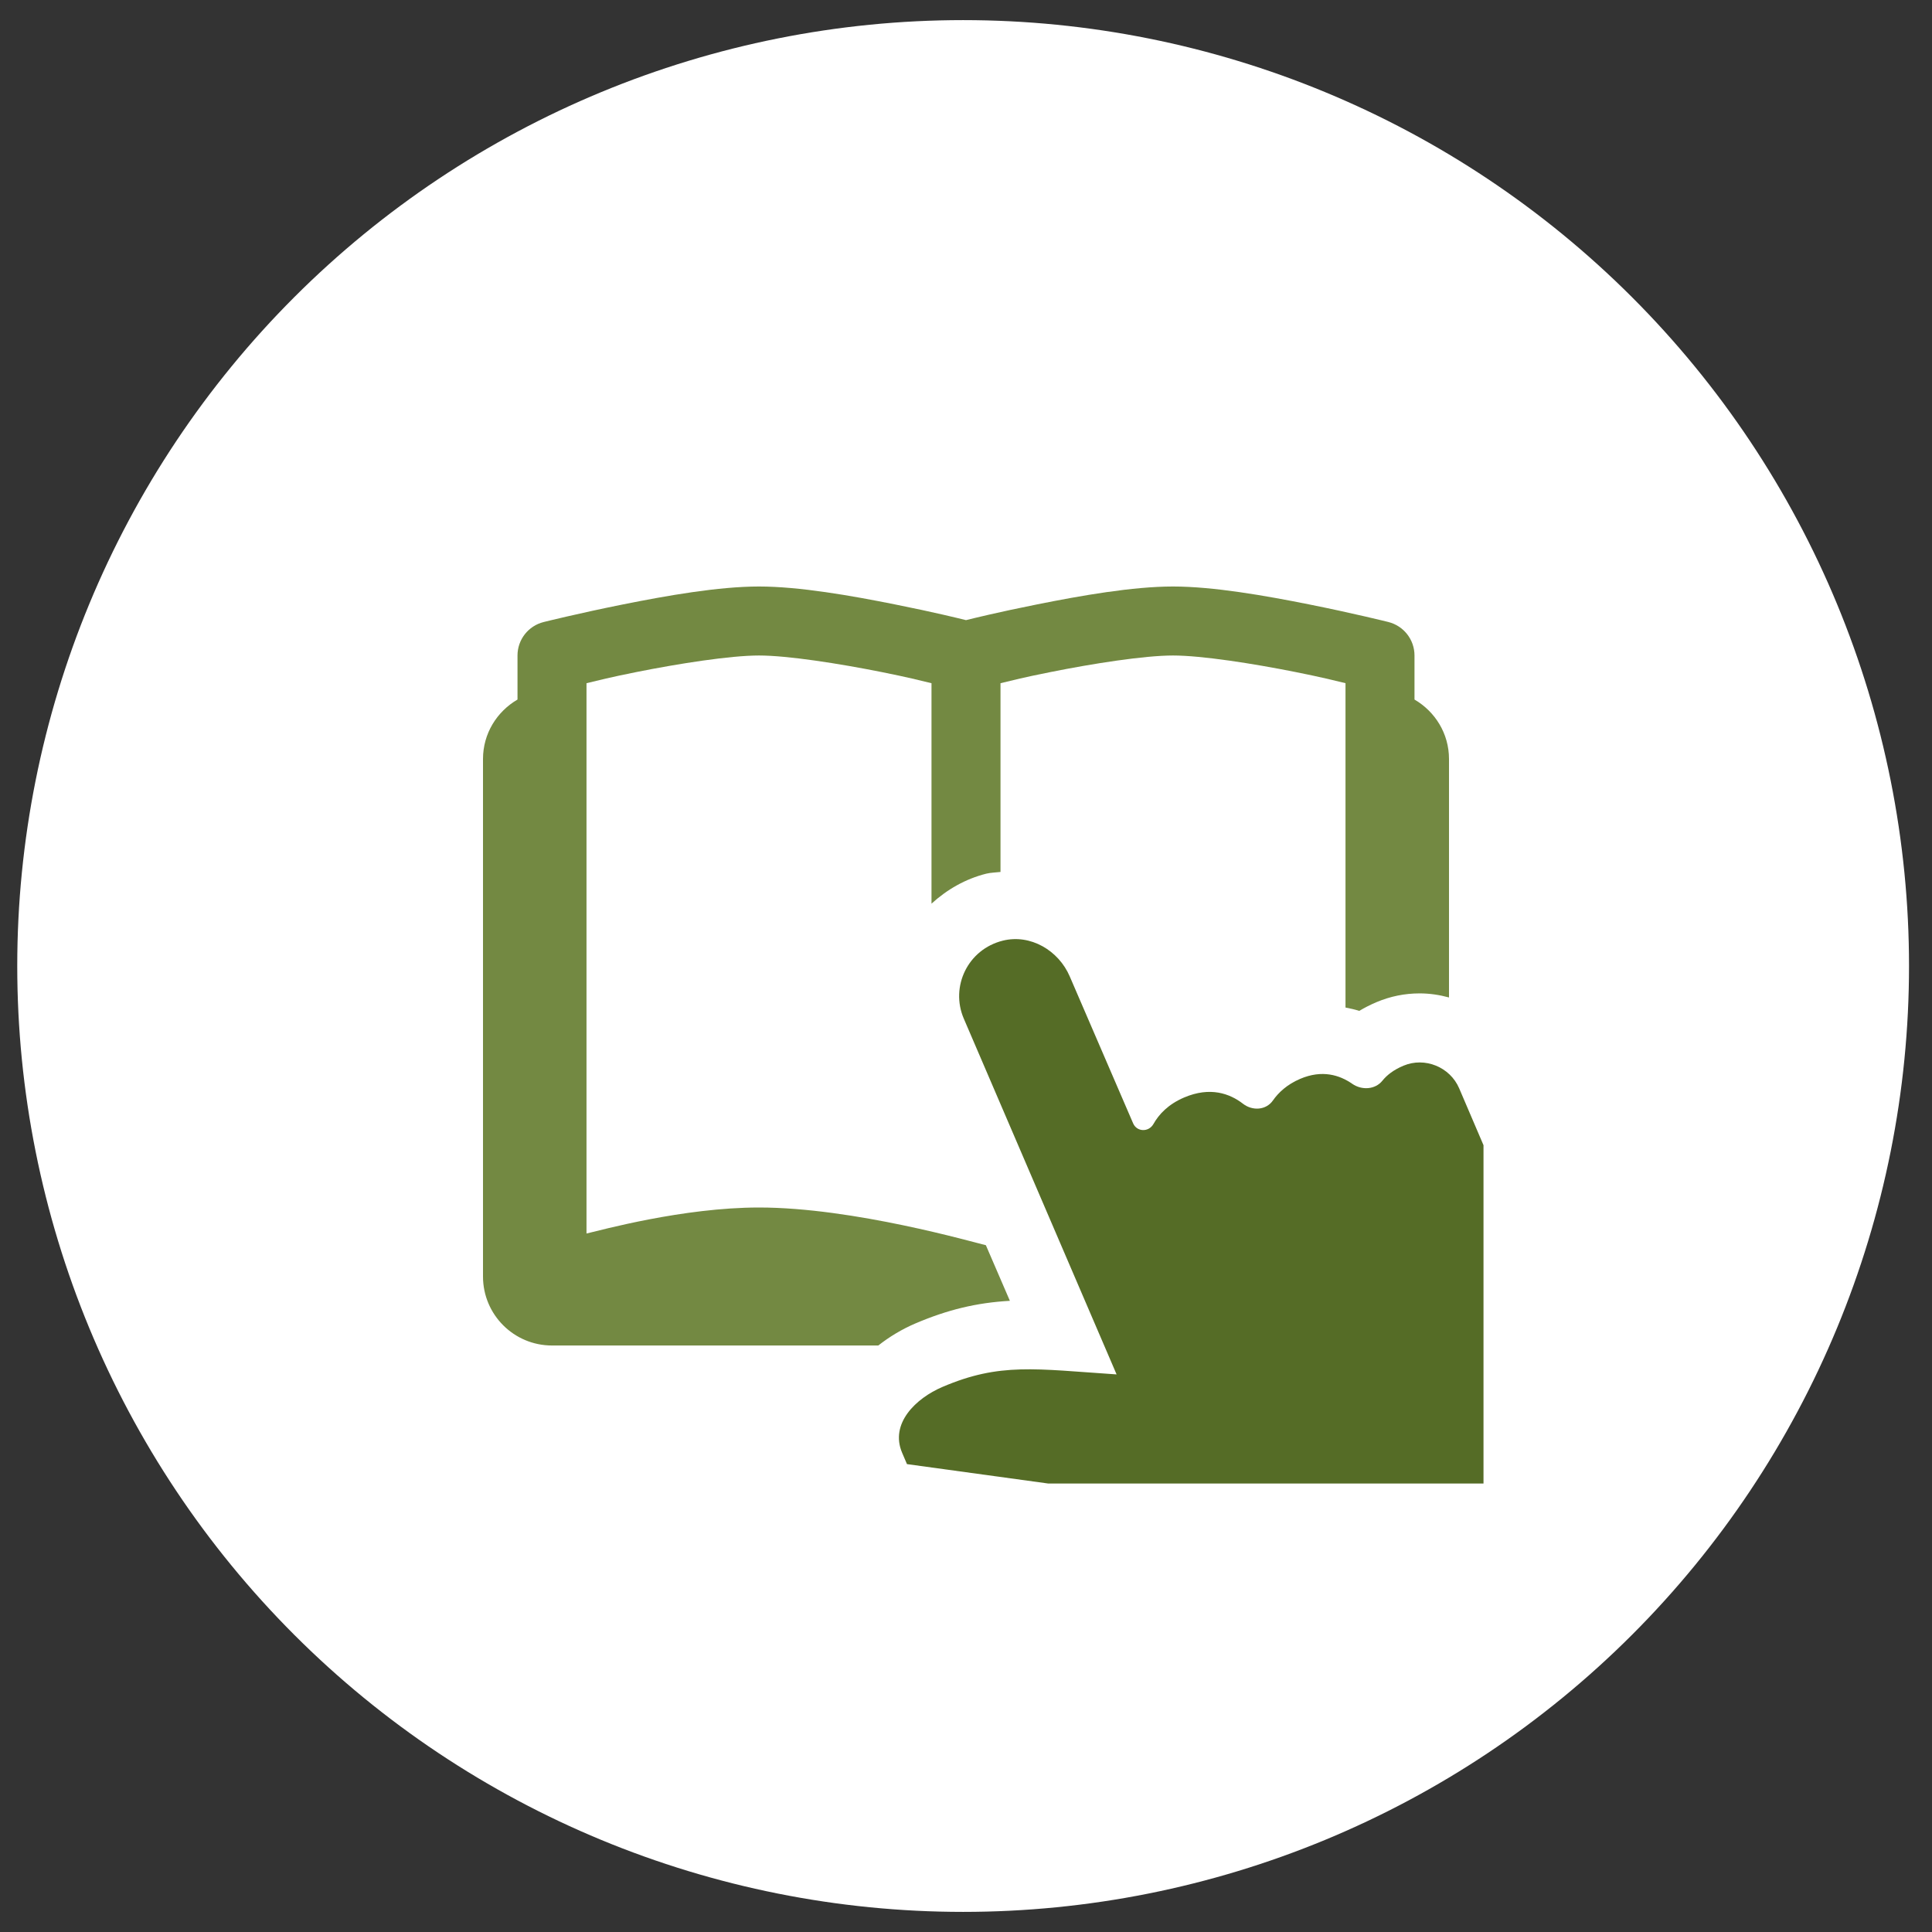
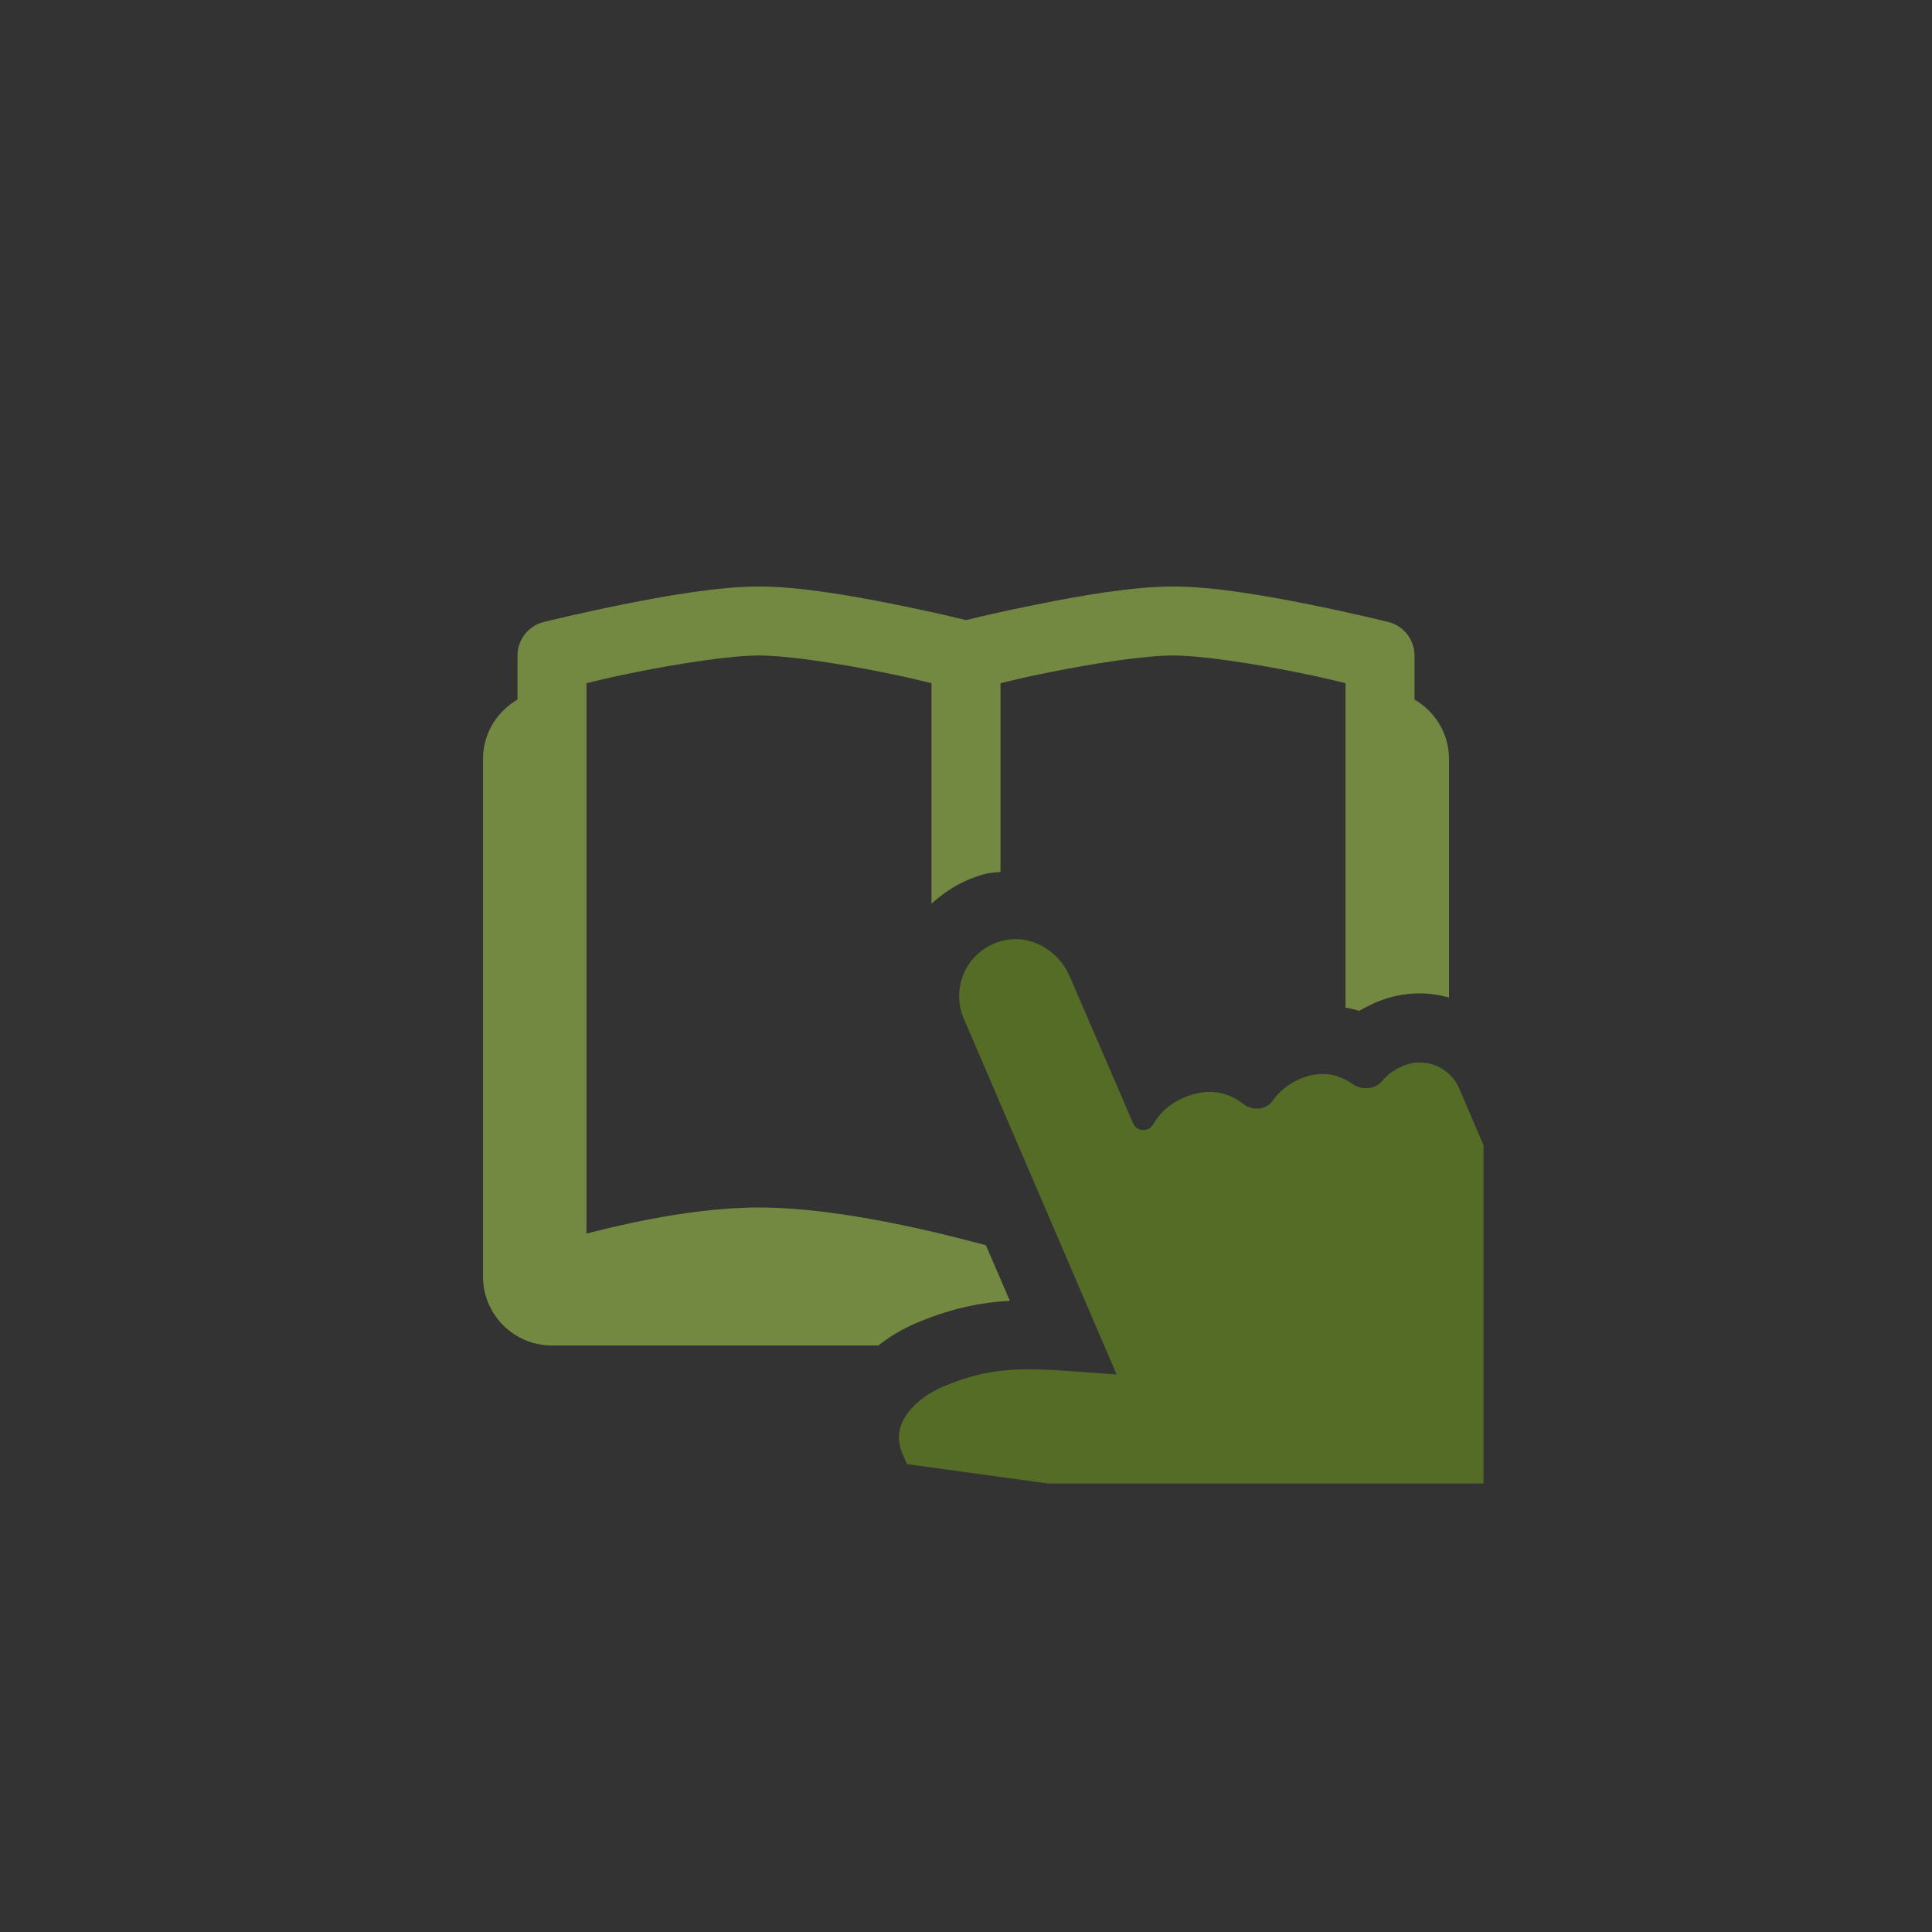
<svg xmlns="http://www.w3.org/2000/svg" width="56" height="56" viewBox="0 0 56 56" fill="none">
  <rect x="0" y="0" width="56" height="56" fill="#333333" stroke="none" />
  <g clip-path="url(#clip0_1_175)">
-     <path d="M27.917 55.417C35.188 55.417 42.162 52.529 47.304 47.387C52.446 42.245 55.334 35.272 55.334 28C55.334 20.729 52.446 13.755 47.304 8.613C42.162 3.472 35.188 0.583 27.917 0.583C20.646 0.583 13.672 3.472 8.53 8.613C3.389 13.755 0.5 20.729 0.5 28C0.5 35.272 3.389 42.245 8.53 47.387C13.672 52.529 20.646 55.417 27.917 55.417Z" fill="white" />
    <path d="M43 33.194L42.295 31.546C42.031 30.928 41.299 30.629 40.68 30.89C40.389 31.012 40.197 31.166 40.071 31.323C39.862 31.585 39.472 31.607 39.196 31.415C38.831 31.161 38.322 30.999 37.684 31.272C37.304 31.435 37.056 31.669 36.896 31.898C36.698 32.182 36.303 32.205 36.029 31.993C35.649 31.699 35.079 31.488 34.321 31.812C33.861 32.009 33.591 32.299 33.433 32.58C33.297 32.821 32.954 32.814 32.844 32.56L31.008 28.304C30.684 27.547 29.867 27.067 29.068 27.265C28.05 27.518 27.54 28.6 27.935 29.523L32.365 39.838C30.004 39.681 28.984 39.488 27.315 40.202C26.555 40.527 25.783 41.256 26.15 42.113L26.289 42.438L30.379 43H43V33.194Z" fill="#556C26" />
    <path d="M26.528 38.363C27.459 37.965 28.306 37.759 29.272 37.705L28.576 36.093C28.225 36.013 24.74 35 22 35C19.798 35 17.404 35.661 17 35.754V19.803C17.385 19.711 17.642 19.641 18.445 19.48C19.67 19.235 21.167 19 22 19C22.833 19 24.33 19.235 25.555 19.48C26.358 19.641 26.615 19.711 27 19.803V26.193C27.447 25.785 27.982 25.475 28.587 25.324C28.722 25.291 28.862 25.291 29 25.274V19.803C29.385 19.711 29.642 19.641 30.445 19.481C31.67 19.235 33.167 19 34 19C34.833 19 36.33 19.235 37.555 19.48C38.359 19.641 38.615 19.711 39 19.802V29.204C39.134 29.231 39.268 29.258 39.399 29.301C39.557 29.206 39.725 29.121 39.903 29.046C40.299 28.879 40.718 28.794 41.149 28.794C41.442 28.794 41.727 28.838 42 28.912V22C42 21.261 41.596 20.624 41 20.277V19C41 18.541 40.688 18.141 40.242 18.029C40.242 18.029 39.22 17.774 37.945 17.519C36.67 17.264 35.167 17 34 17C32.833 17 31.33 17.264 30.055 17.52C28.914 17.748 28.185 17.929 28 17.975C27.815 17.929 27.086 17.748 25.945 17.52C24.67 17.264 23.167 17 22 17C20.833 17 19.33 17.264 18.055 17.52C16.78 17.775 15.758 18.03 15.758 18.03C15.312 18.141 15 18.541 15 19V20.277C14.404 20.624 14 21.261 14 22V37C14 38.105 14.895 39 16 39H25.458C25.778 38.748 26.139 38.53 26.528 38.363Z" fill="#738942" />
  </g>
  <defs>
    <clipPath id="clip0_1_175">
      <rect width="54.834" height="54.834" fill="white" transform="translate(0.5 0.583)" />
    </clipPath>
  </defs>
</svg>